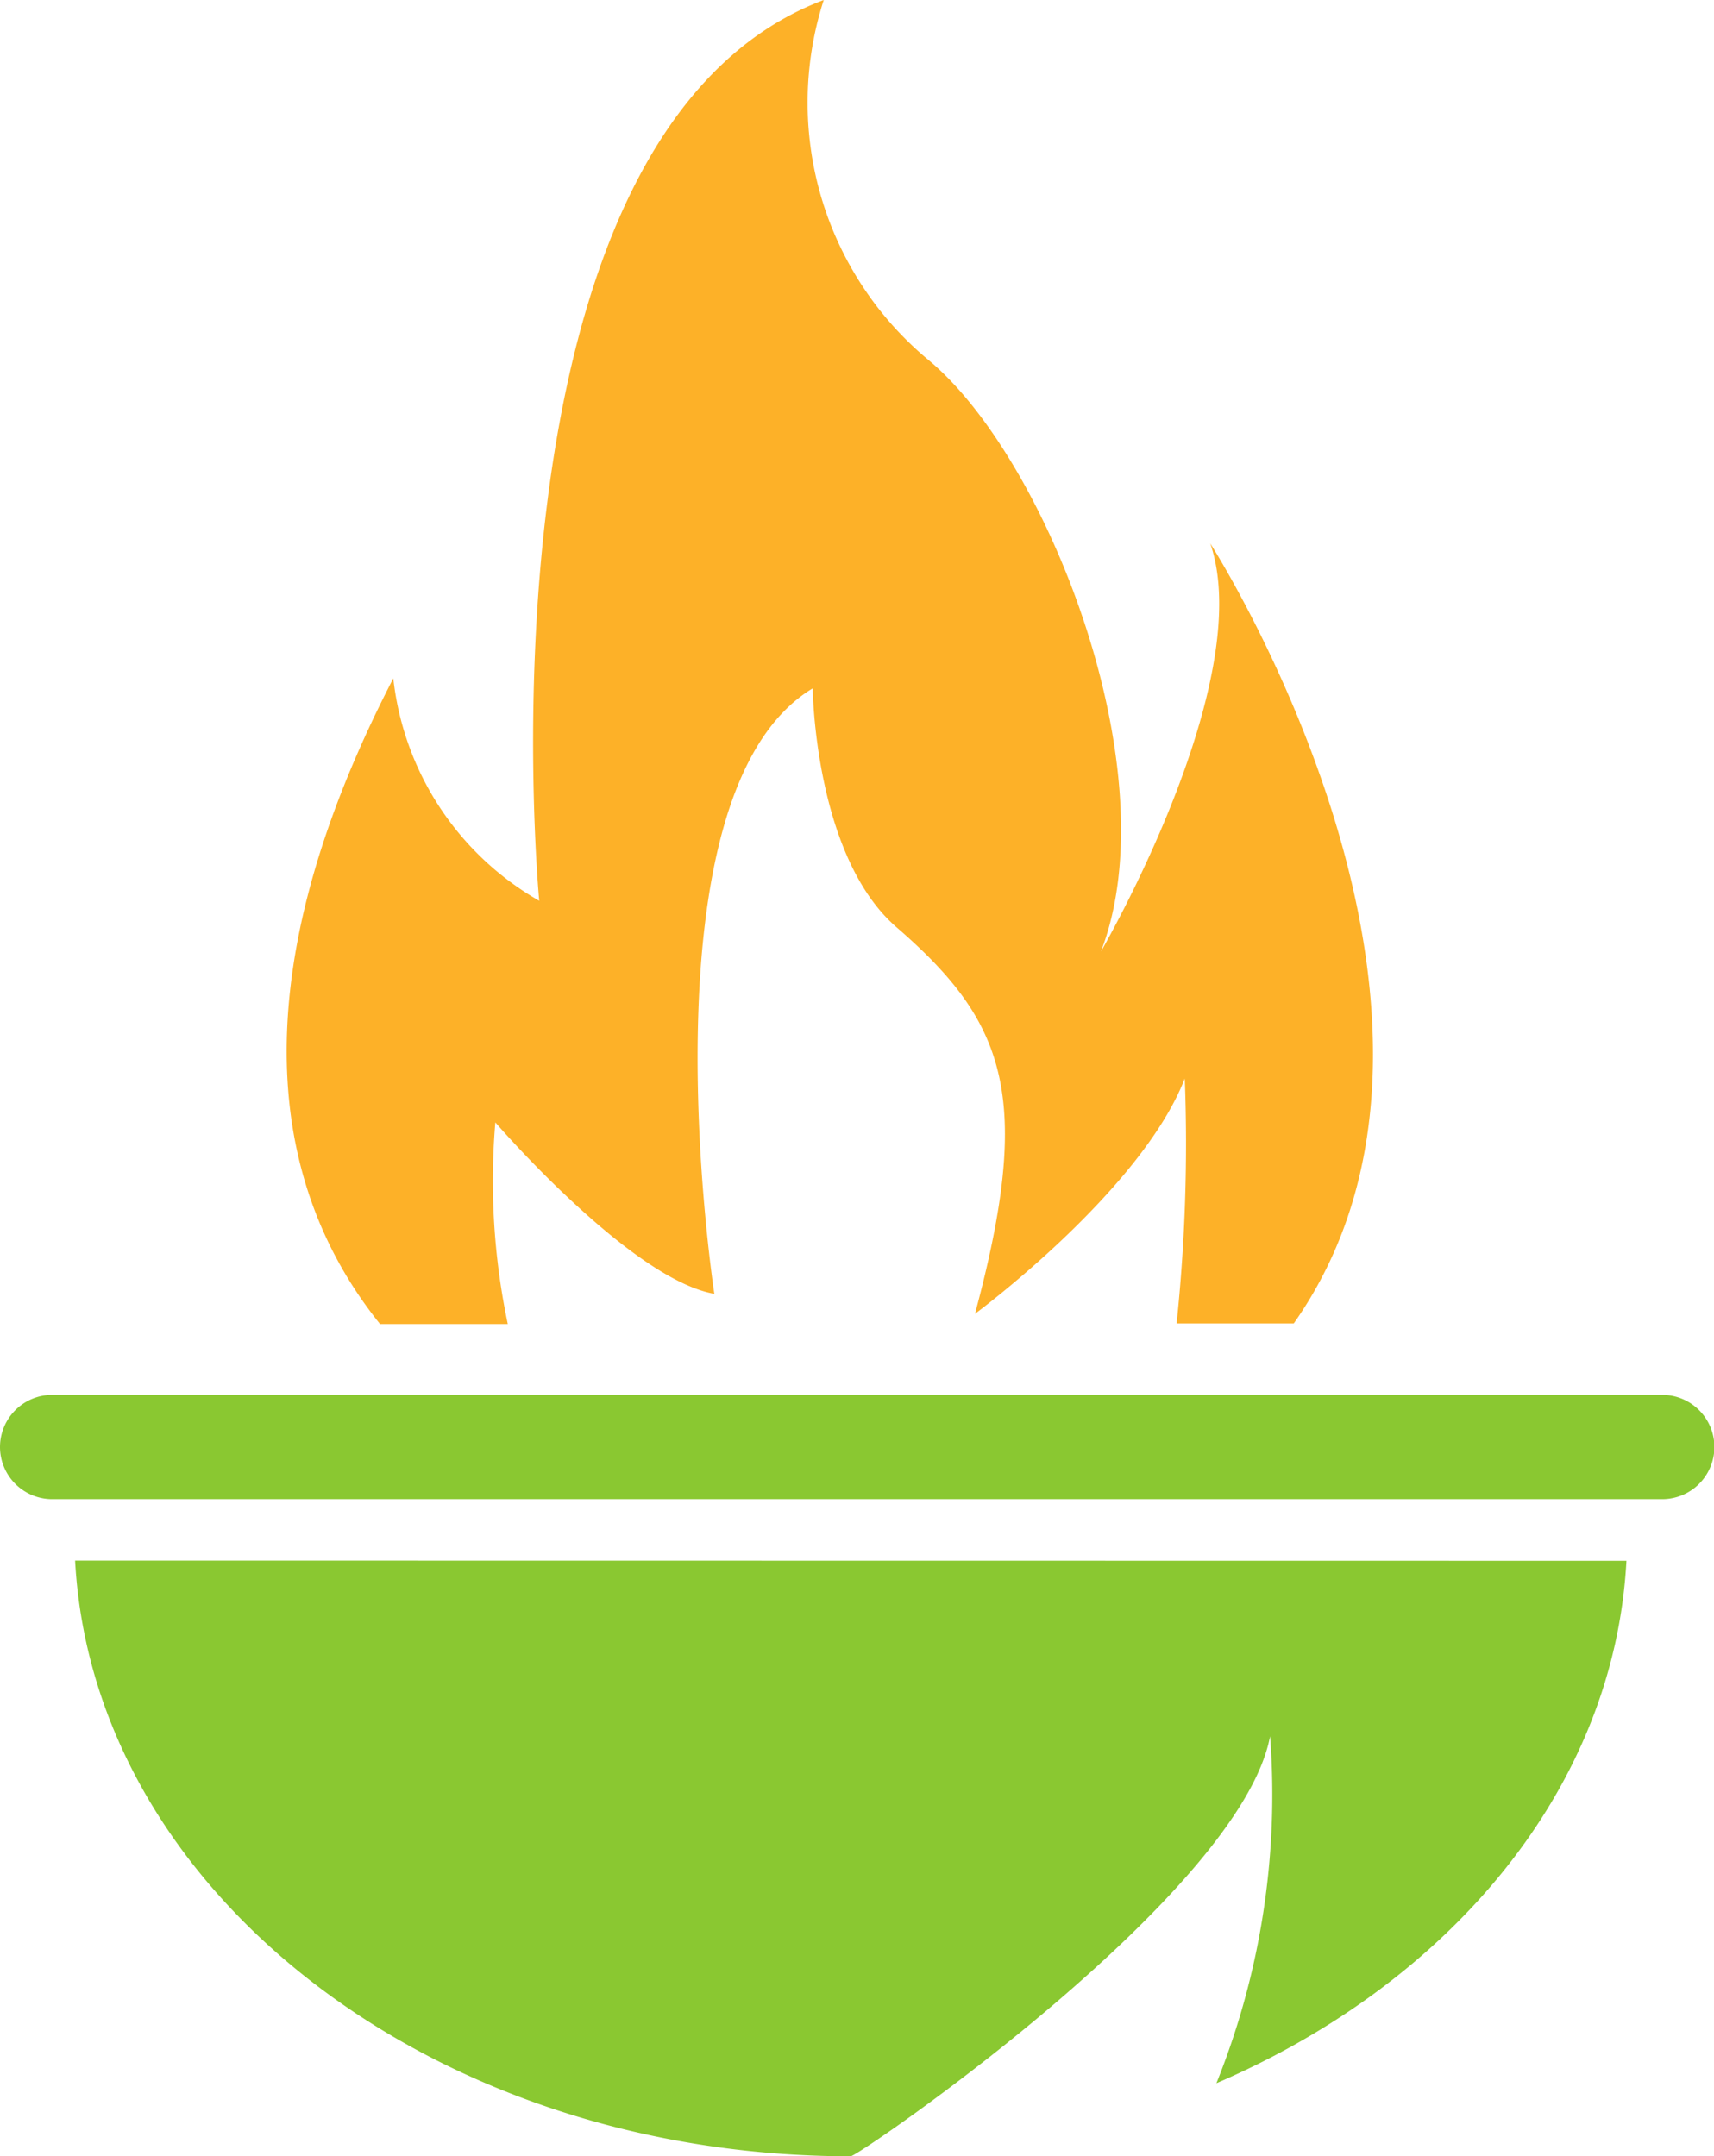
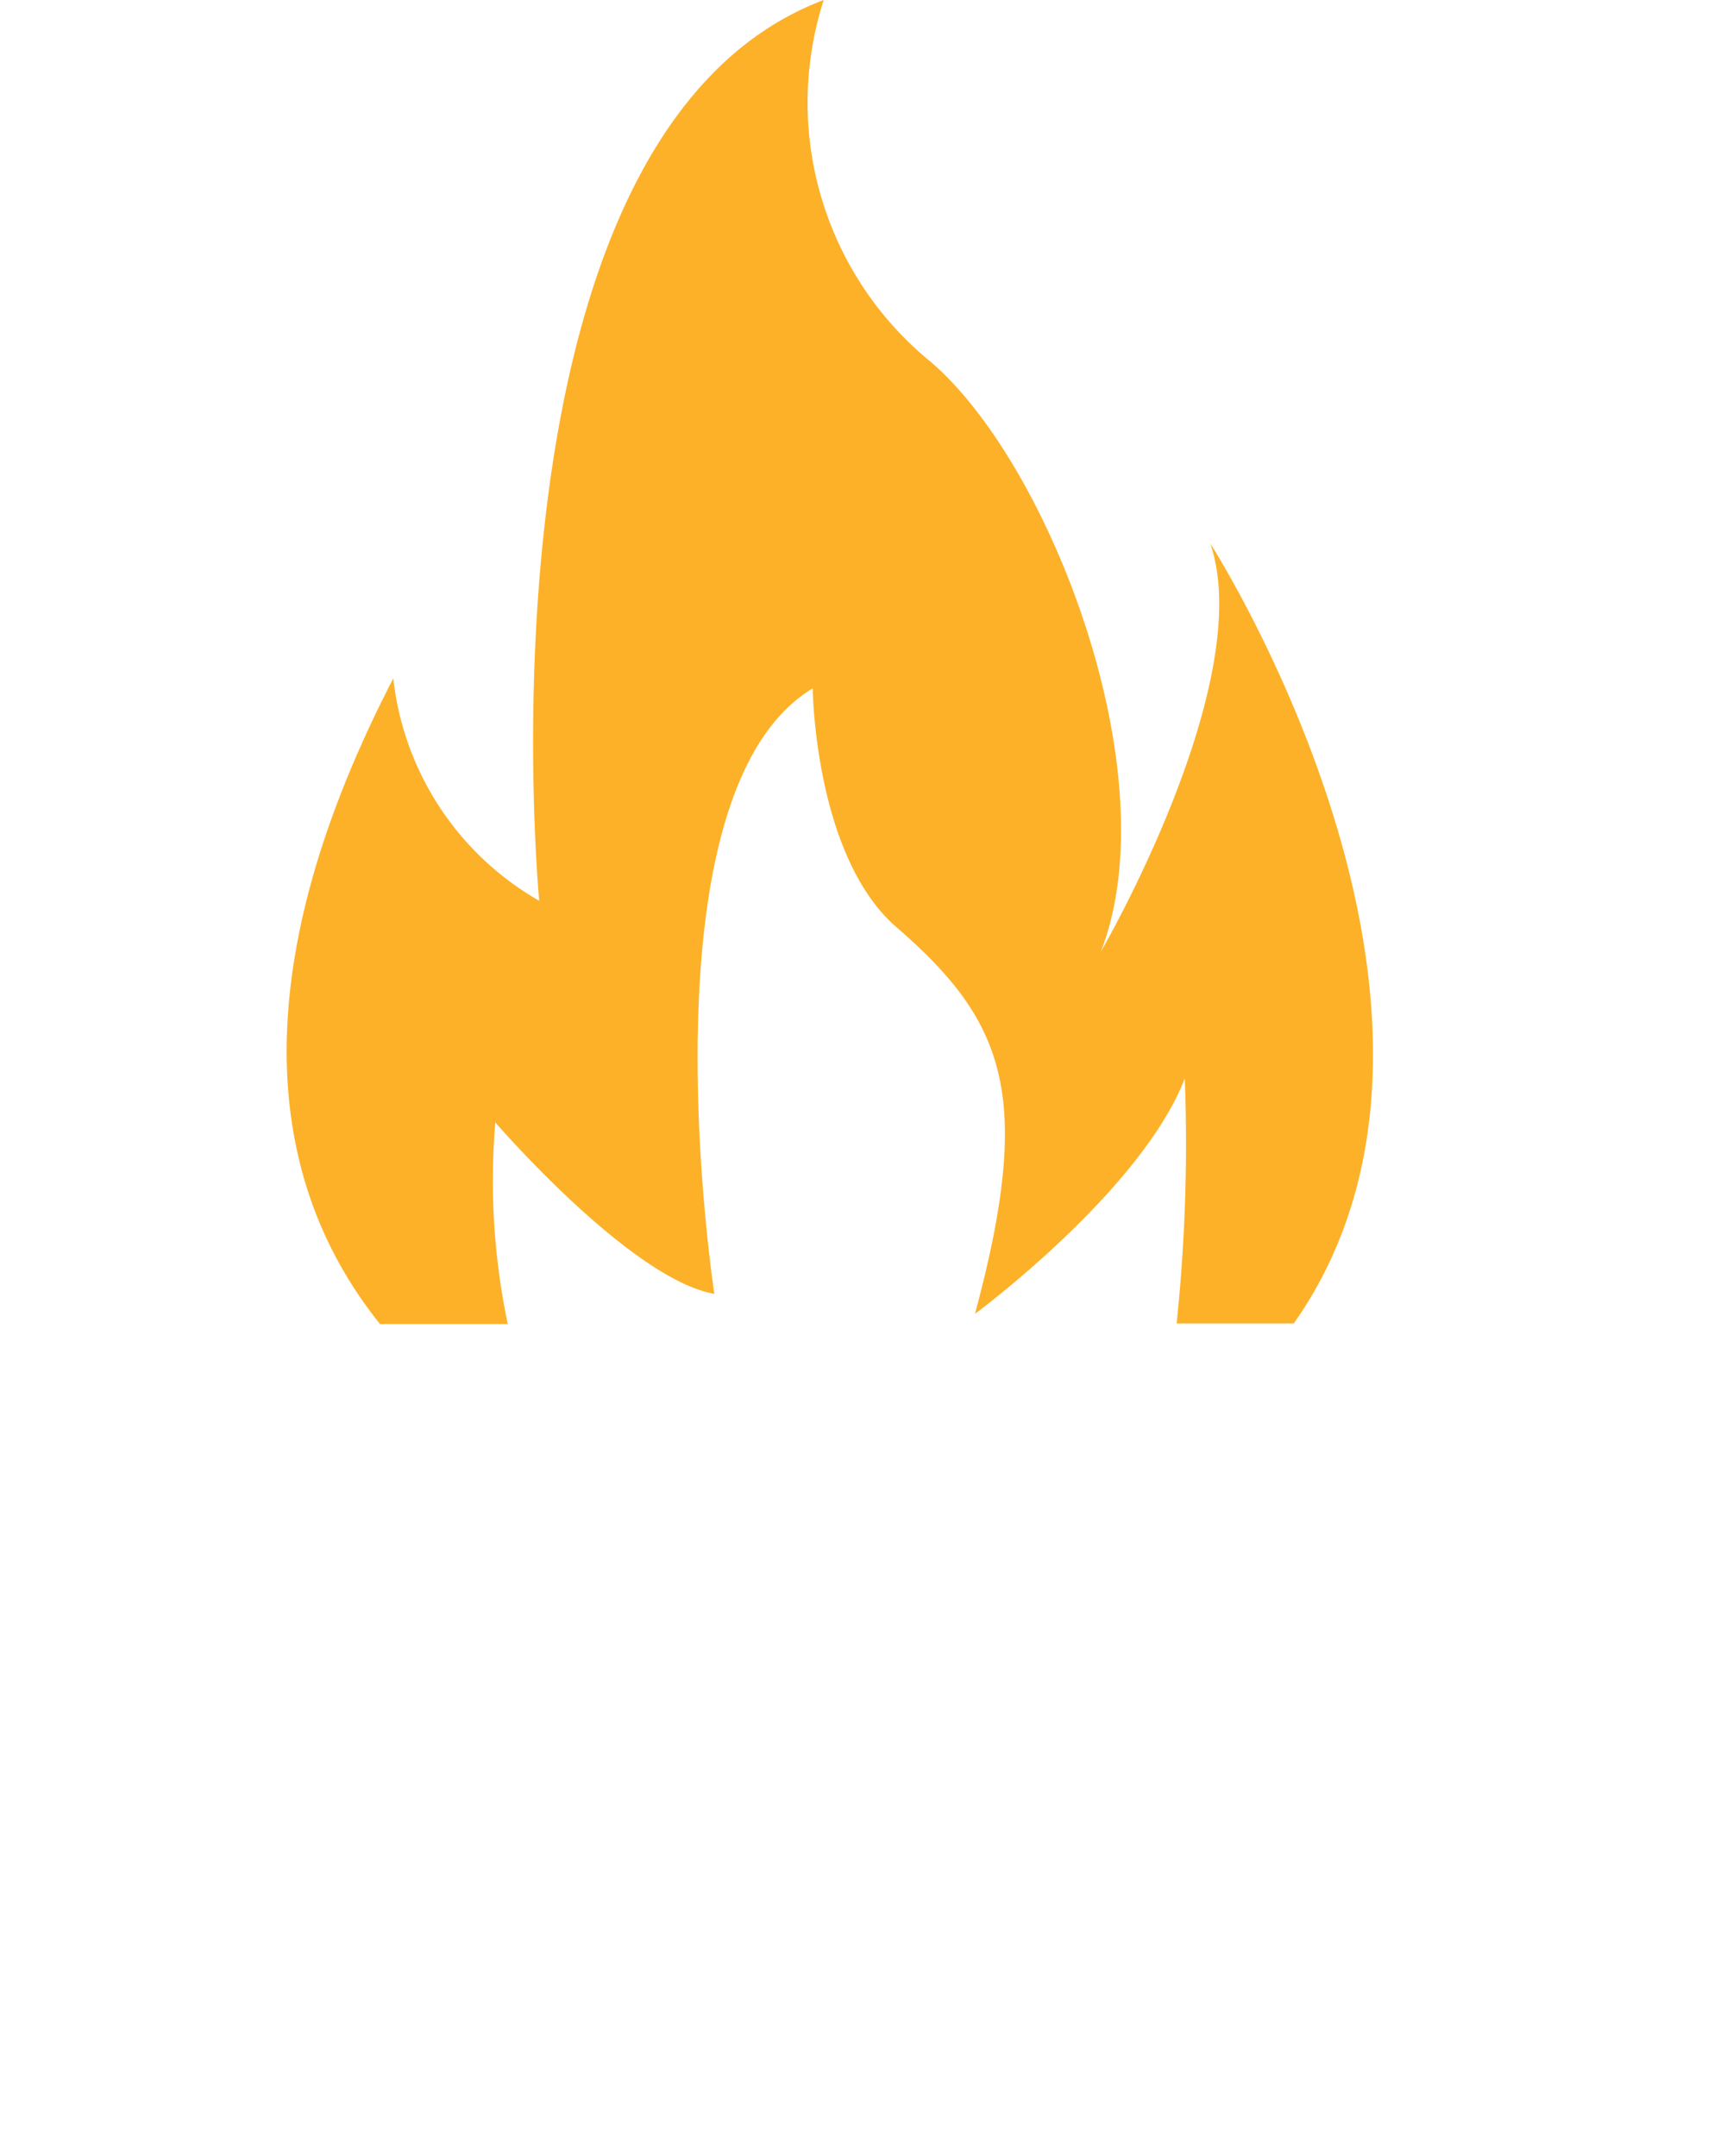
<svg xmlns="http://www.w3.org/2000/svg" viewBox="0 0 83.98 105.66">
  <defs>
    <style>.cls-1{fill:#fdb128;}.cls-2{fill:#8ac831;}</style>
  </defs>
  <g id="Слой_2" data-name="Слой 2">
    <g id="OBJECTS">
      <path class="cls-1" d="M24.88,64.88A34,34,0,0,1,24.27,55s6.62,7.68,10.73,8.4c0,0-3.76-24.49,4.82-29.67,0,0,.08,8.22,4.11,11.71,5.36,4.64,6.7,8.31,3.84,18.94,0,0,8.13-6,10.28-11.53a84.39,84.39,0,0,1-.4,12h5.74C74.08,49.66,59.3,26.63,59.3,26.63c2.32,6.79-5.36,20-5.36,20,3.39-8.76-2.58-24.06-8.4-28.95A16.39,16.39,0,0,1,40.36,0C22.85,6.61,26.42,44.14,26.42,44.14a14.37,14.37,0,0,1-7.15-10.9c-8,15.48-5.66,25.4-.65,31.64Z" />
-       <path class="cls-2" d="M3.68,76.47c.87,16.24,17.55,29.19,38,29.19.39,0,19.08-12.8,20.55-20.58a37.85,37.85,0,0,1-2.63,17c11.52-4.95,19.5-14.51,20.09-25.6Z" />
-       <path class="cls-2" d="M81.43,68.35H2.55A2.56,2.56,0,0,0,0,70.9H0a2.56,2.56,0,0,0,2.55,2.56H81.43A2.56,2.56,0,0,0,84,70.9h0A2.56,2.56,0,0,0,81.43,68.35Z" />
    </g>
  </g>
</svg>